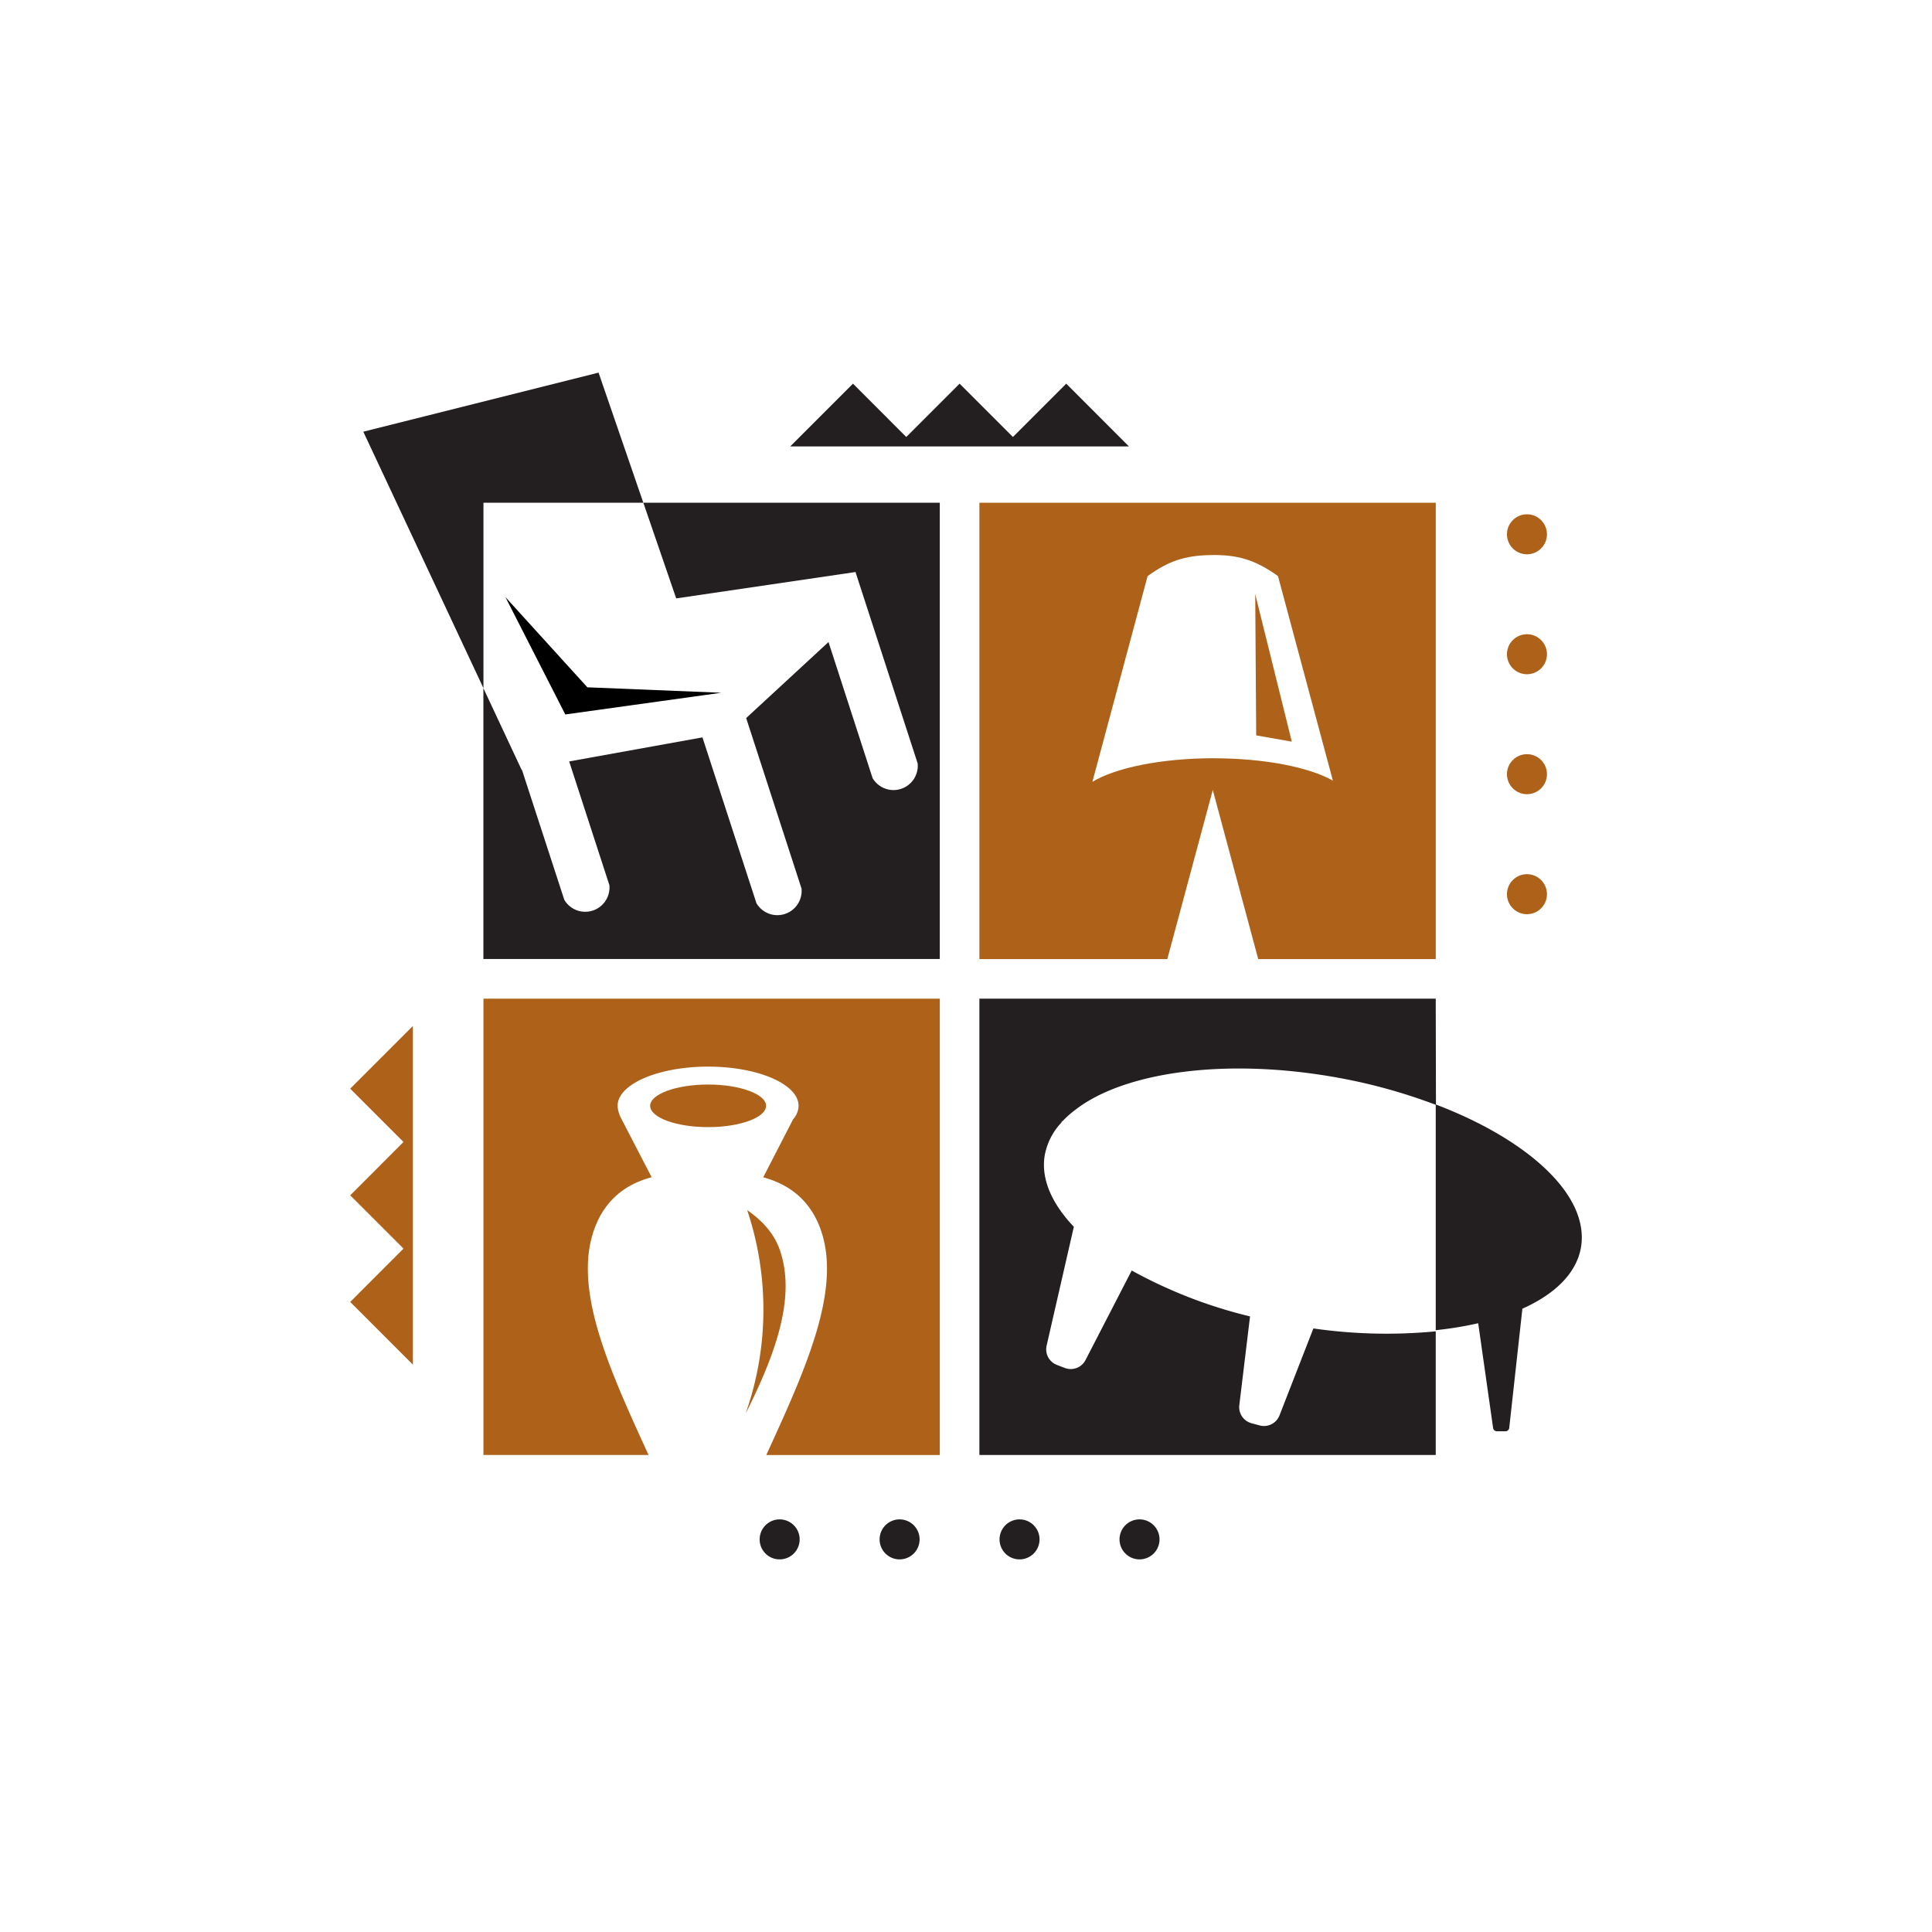
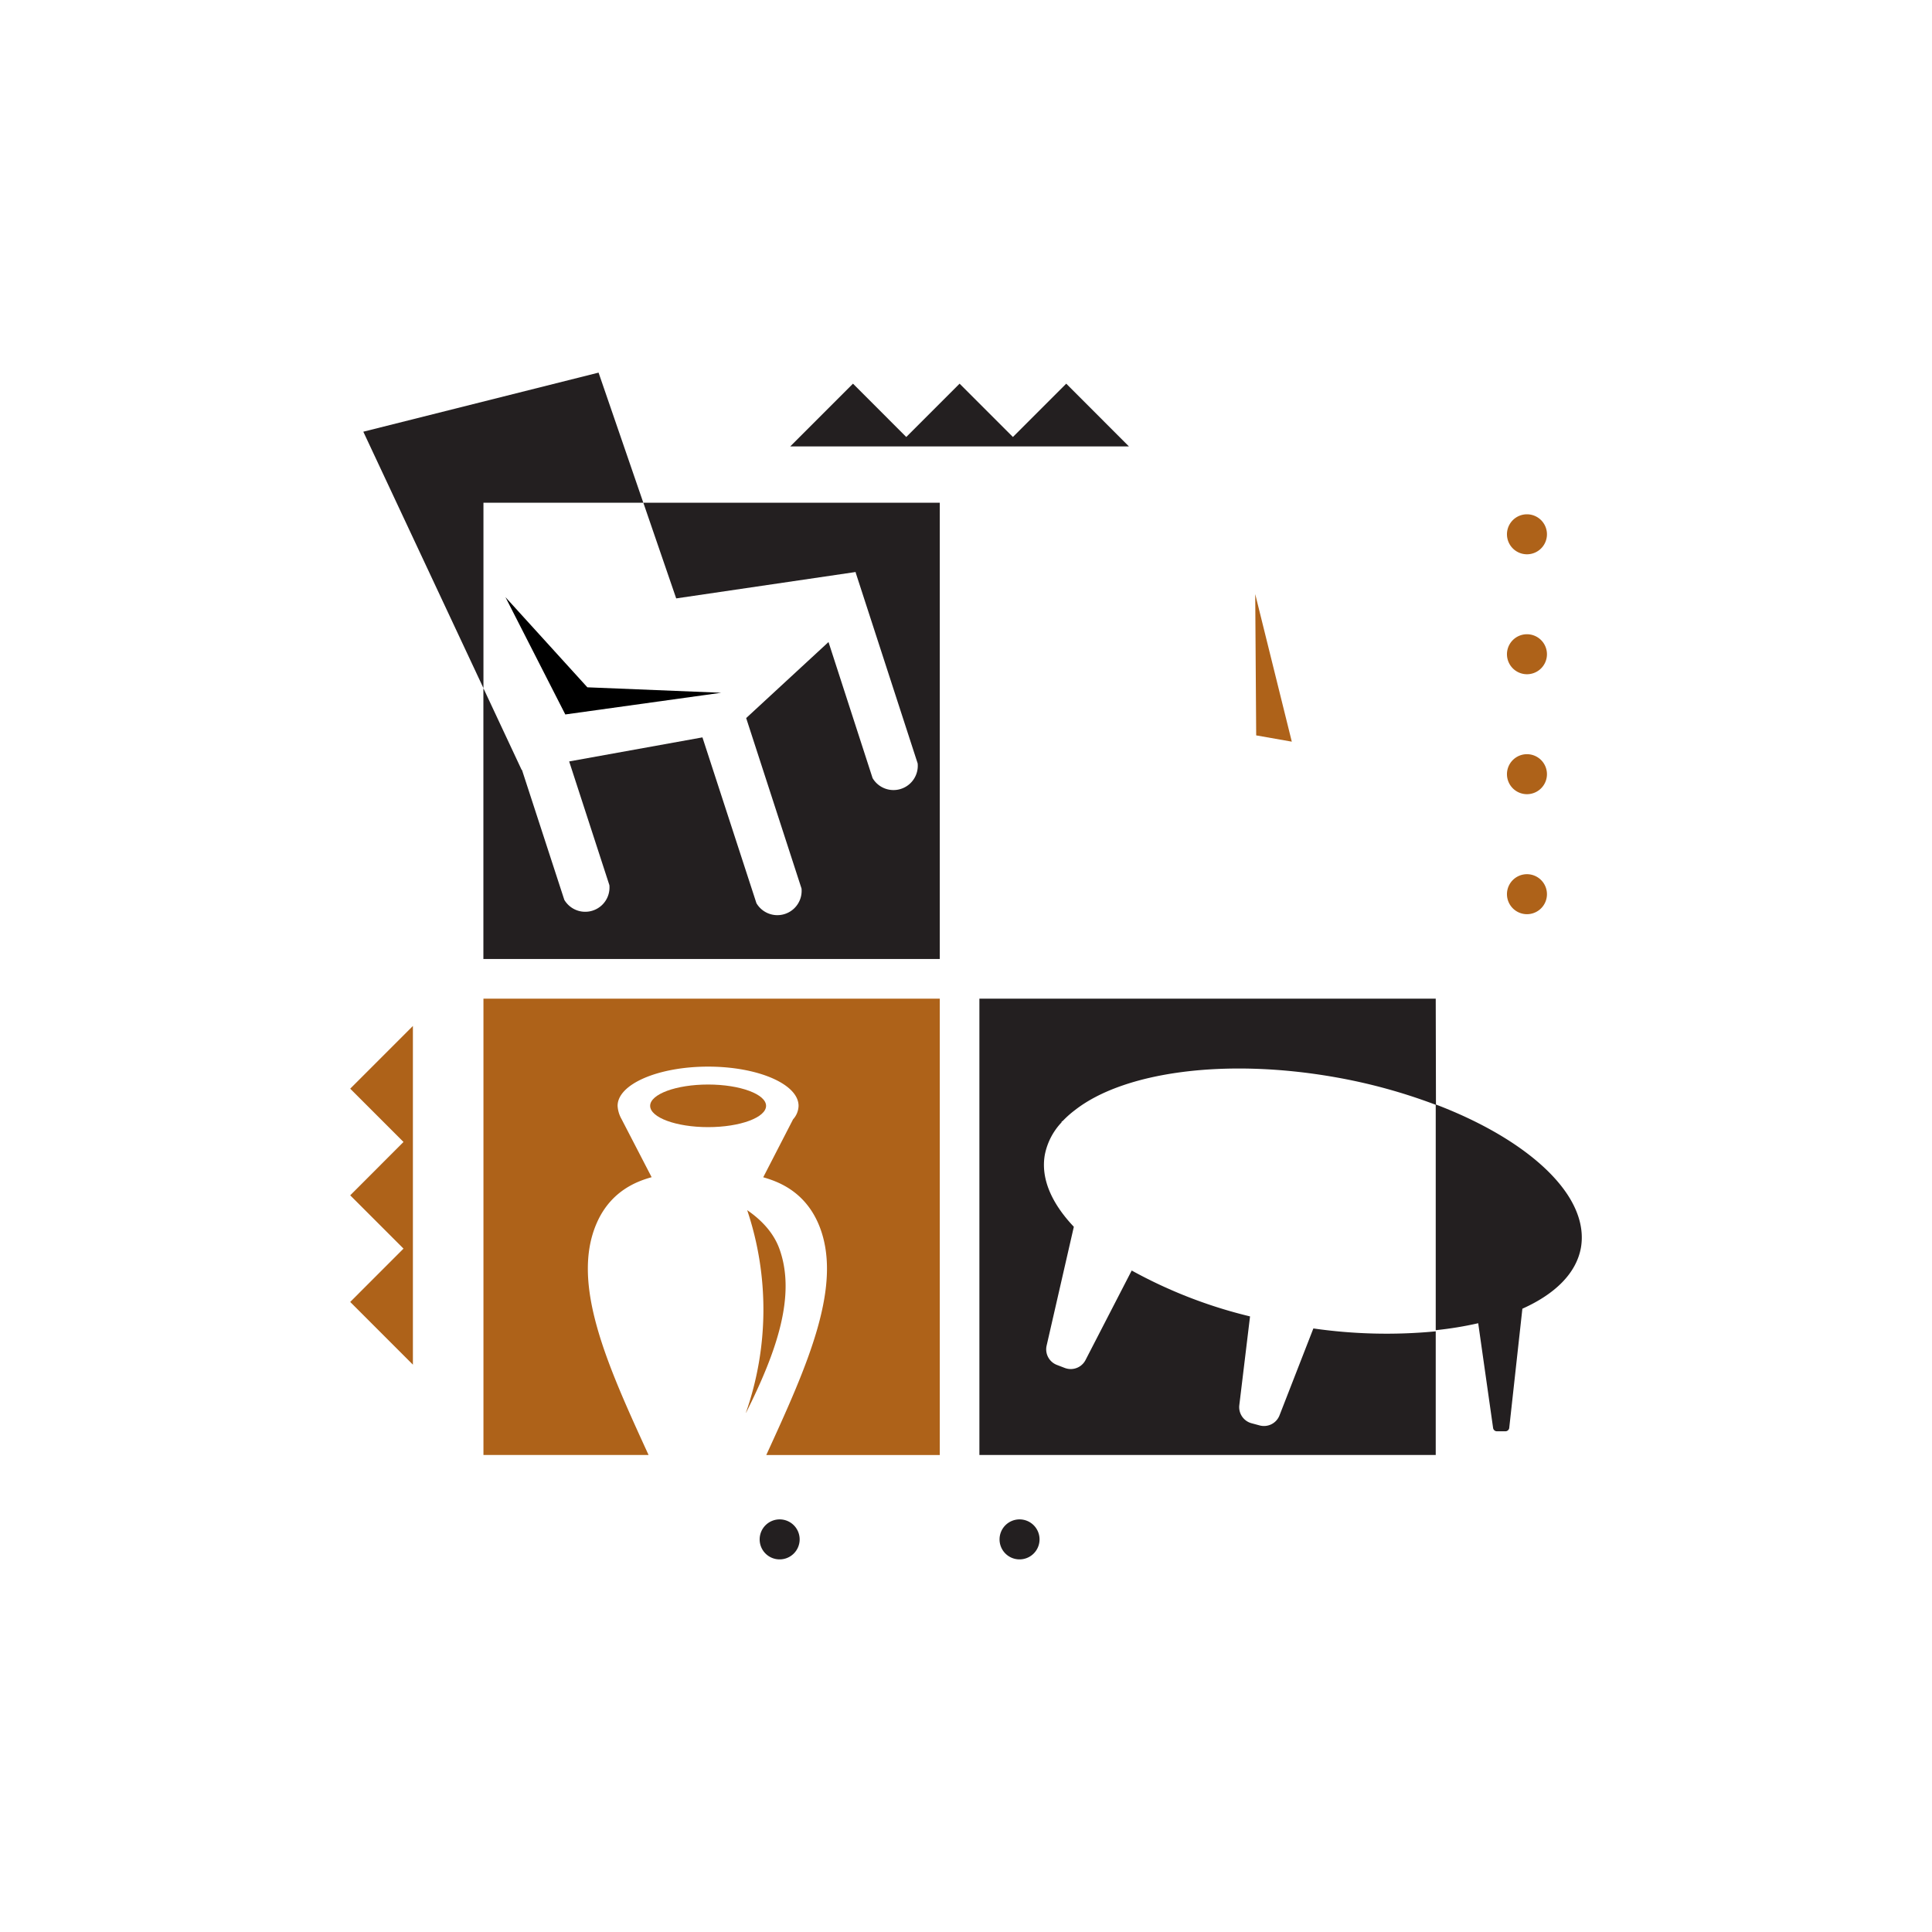
<svg xmlns="http://www.w3.org/2000/svg" viewBox="0 0 600 600">
  <defs>
    <style>.cls-1{fill:#ae6219;}.cls-2,.cls-4{fill:#231f20;}.cls-3,.cls-4{fill-rule:evenodd;}</style>
  </defs>
  <title>gg_logos</title>
  <g id="furniture_options" data-name="furniture options">
    <path class="cls-1" d="M468,165.93a6.21,6.21,0,1,1,6.21,6.21A6.22,6.22,0,0,1,468,165.93Z" />
    <path class="cls-1" d="M468,203.18a6.21,6.21,0,1,1,6.21,6.21A6.22,6.22,0,0,1,468,203.18Z" />
-     <path class="cls-1" d="M468,240.43a6.21,6.21,0,1,1,6.21,6.21A6.21,6.21,0,0,1,468,240.43Z" />
+     <path class="cls-1" d="M468,240.43a6.21,6.21,0,1,1,6.21,6.21A6.21,6.21,0,0,1,468,240.43" />
    <path class="cls-1" d="M468,277.69a6.21,6.21,0,1,1,6.21,6.22A6.22,6.22,0,0,1,468,277.69Z" />
    <polygon class="cls-1" points="390.12 228.38 401.18 230.33 389.82 184.5 390.12 228.38" />
-     <path class="cls-1" d="M304.16,156.12V297.85h58.36l14.12-52.52,14.11,52.52h55.14V156.12Zm72.74,79.36c-16.35,0-30.56,3-37.65,7.33l17.15-63.9c6.51-4.69,11.49-6.36,19.49-6.53,8.57-.18,14,1.52,21,6.53l17.05,63.52C406.62,238.29,392.78,235.49,376.9,235.49Z" />
    <path class="cls-2" d="M235.92,478.09a6.21,6.21,0,1,1,6.2,6.19A6.19,6.19,0,0,1,235.92,478.09Z" />
-     <path class="cls-2" d="M273.17,478.09a6.21,6.21,0,1,1,6.21,6.19A6.21,6.21,0,0,1,273.17,478.09Z" />
    <path class="cls-2" d="M310.42,478.09a6.21,6.21,0,1,1,6.21,6.19A6.2,6.2,0,0,1,310.42,478.09Z" />
-     <path class="cls-2" d="M347.68,478.09a6.21,6.21,0,1,1,6.21,6.19A6.21,6.21,0,0,1,347.68,478.09Z" />
    <path class="cls-2" d="M199.79,156.12,210,185.84l55.74-8.2,0,.19h0l19.25,59.26a7.54,7.54,0,0,1-14,4.56L257.3,199.39,231.73,223l17.19,52.94a7.54,7.54,0,0,1-14,4.56L218.15,229l-41.39,7.47,12.49,38.42a7.54,7.54,0,0,1-14,4.56L162.1,239.09H162l-11.88-25.37v84.11H291.86V156.12Z" />
    <polygon class="cls-3" points="156.97 185.45 175.56 221.88 223.98 215.14 182.41 213.45 156.97 185.45" />
    <path class="cls-1" d="M150.14,310.15V451.86h51.28c-12.72-27.75-24.38-53.31-16.05-72.14,4.53-10.24,13-13,17-14.13L193,347.49a9.39,9.39,0,0,1-1.2-4.06c0-6.73,12.59-12.18,28.11-12.18S248,336.7,248,343.43a6.44,6.44,0,0,1-1.7,4.18l-9.27,18c4,1.18,12.44,3.89,17,14.13,8.31,18.83-3.34,44.38-16.06,72.14h53.89V310.15Z" />
    <path class="cls-1" d="M231.7,438.73c9.53-19,15.57-36.45,10.35-50.9-2.09-5.78-6.64-9.7-10-12a97.14,97.14,0,0,1-.4,62.9Z" />
    <path class="cls-1" d="M219.91,336.81c-9.94,0-18,3-18,6.62s8.06,6.61,18,6.61,18-3,18-6.61S229.86,336.81,219.91,336.81Z" />
    <path class="cls-2" d="M485.46,369.09c-7.42-9.9-21.52-19.22-39.58-26.09v70.1a110.21,110.21,0,0,0,13.19-2.16l4.63,32.56a1.2,1.2,0,0,0,1.19,1h2.63a1.2,1.2,0,0,0,1.19-1.07l4.08-37c10.14-4.54,16.77-11,18.19-19C492,381.41,490,375.14,485.46,369.09Z" />
    <polygon class="cls-2" points="298.01 119.15 314.57 135.71 331.13 119.15 350.6 138.64 317.49 138.64 311.65 138.64 284.37 138.64 278.53 138.64 245.41 138.64 264.9 119.15 281.45 135.71 298.01 119.15" />
    <polygon class="cls-1" points="108.76 371.22 125.31 354.65 108.76 338.1 128.23 318.62 128.23 351.74 128.23 357.58 128.23 384.86 128.23 390.7 128.23 423.81 108.76 404.33 125.31 387.77 108.76 371.22" />
    <polygon class="cls-4" points="150.14 213.71 112.83 134.07 185.89 115.72 199.79 156.13 150.14 156.13 150.14 213.71" />
    <path class="cls-2" d="M445.88,310.15H304.16V451.86H445.88V413.46a159.69,159.69,0,0,1-38-.9l-10.52,27a5.17,5.17,0,0,1-6.16,3.12l-2.53-.68a5.18,5.18,0,0,1-3.79-5.62l3.33-27.56a147.6,147.6,0,0,1-36.75-14.25l-14.34,27.8a5.16,5.16,0,0,1-4.59,2.8,5.23,5.23,0,0,1-1.85-.34l-2.45-.94a5.18,5.18,0,0,1-3.19-6l8.45-36.9c-6.89-7.27-10.34-15-9-22.42a20.32,20.32,0,0,1,5.18-10c0-.05,0-.1,0-.15s.38-.3.54-.47a31,31,0,0,1,3.67-3.23c14.94-11.68,46.15-16.29,80.8-10.18a172.2,172.2,0,0,1,31.27,8.59Z" />
  </g>
</svg>